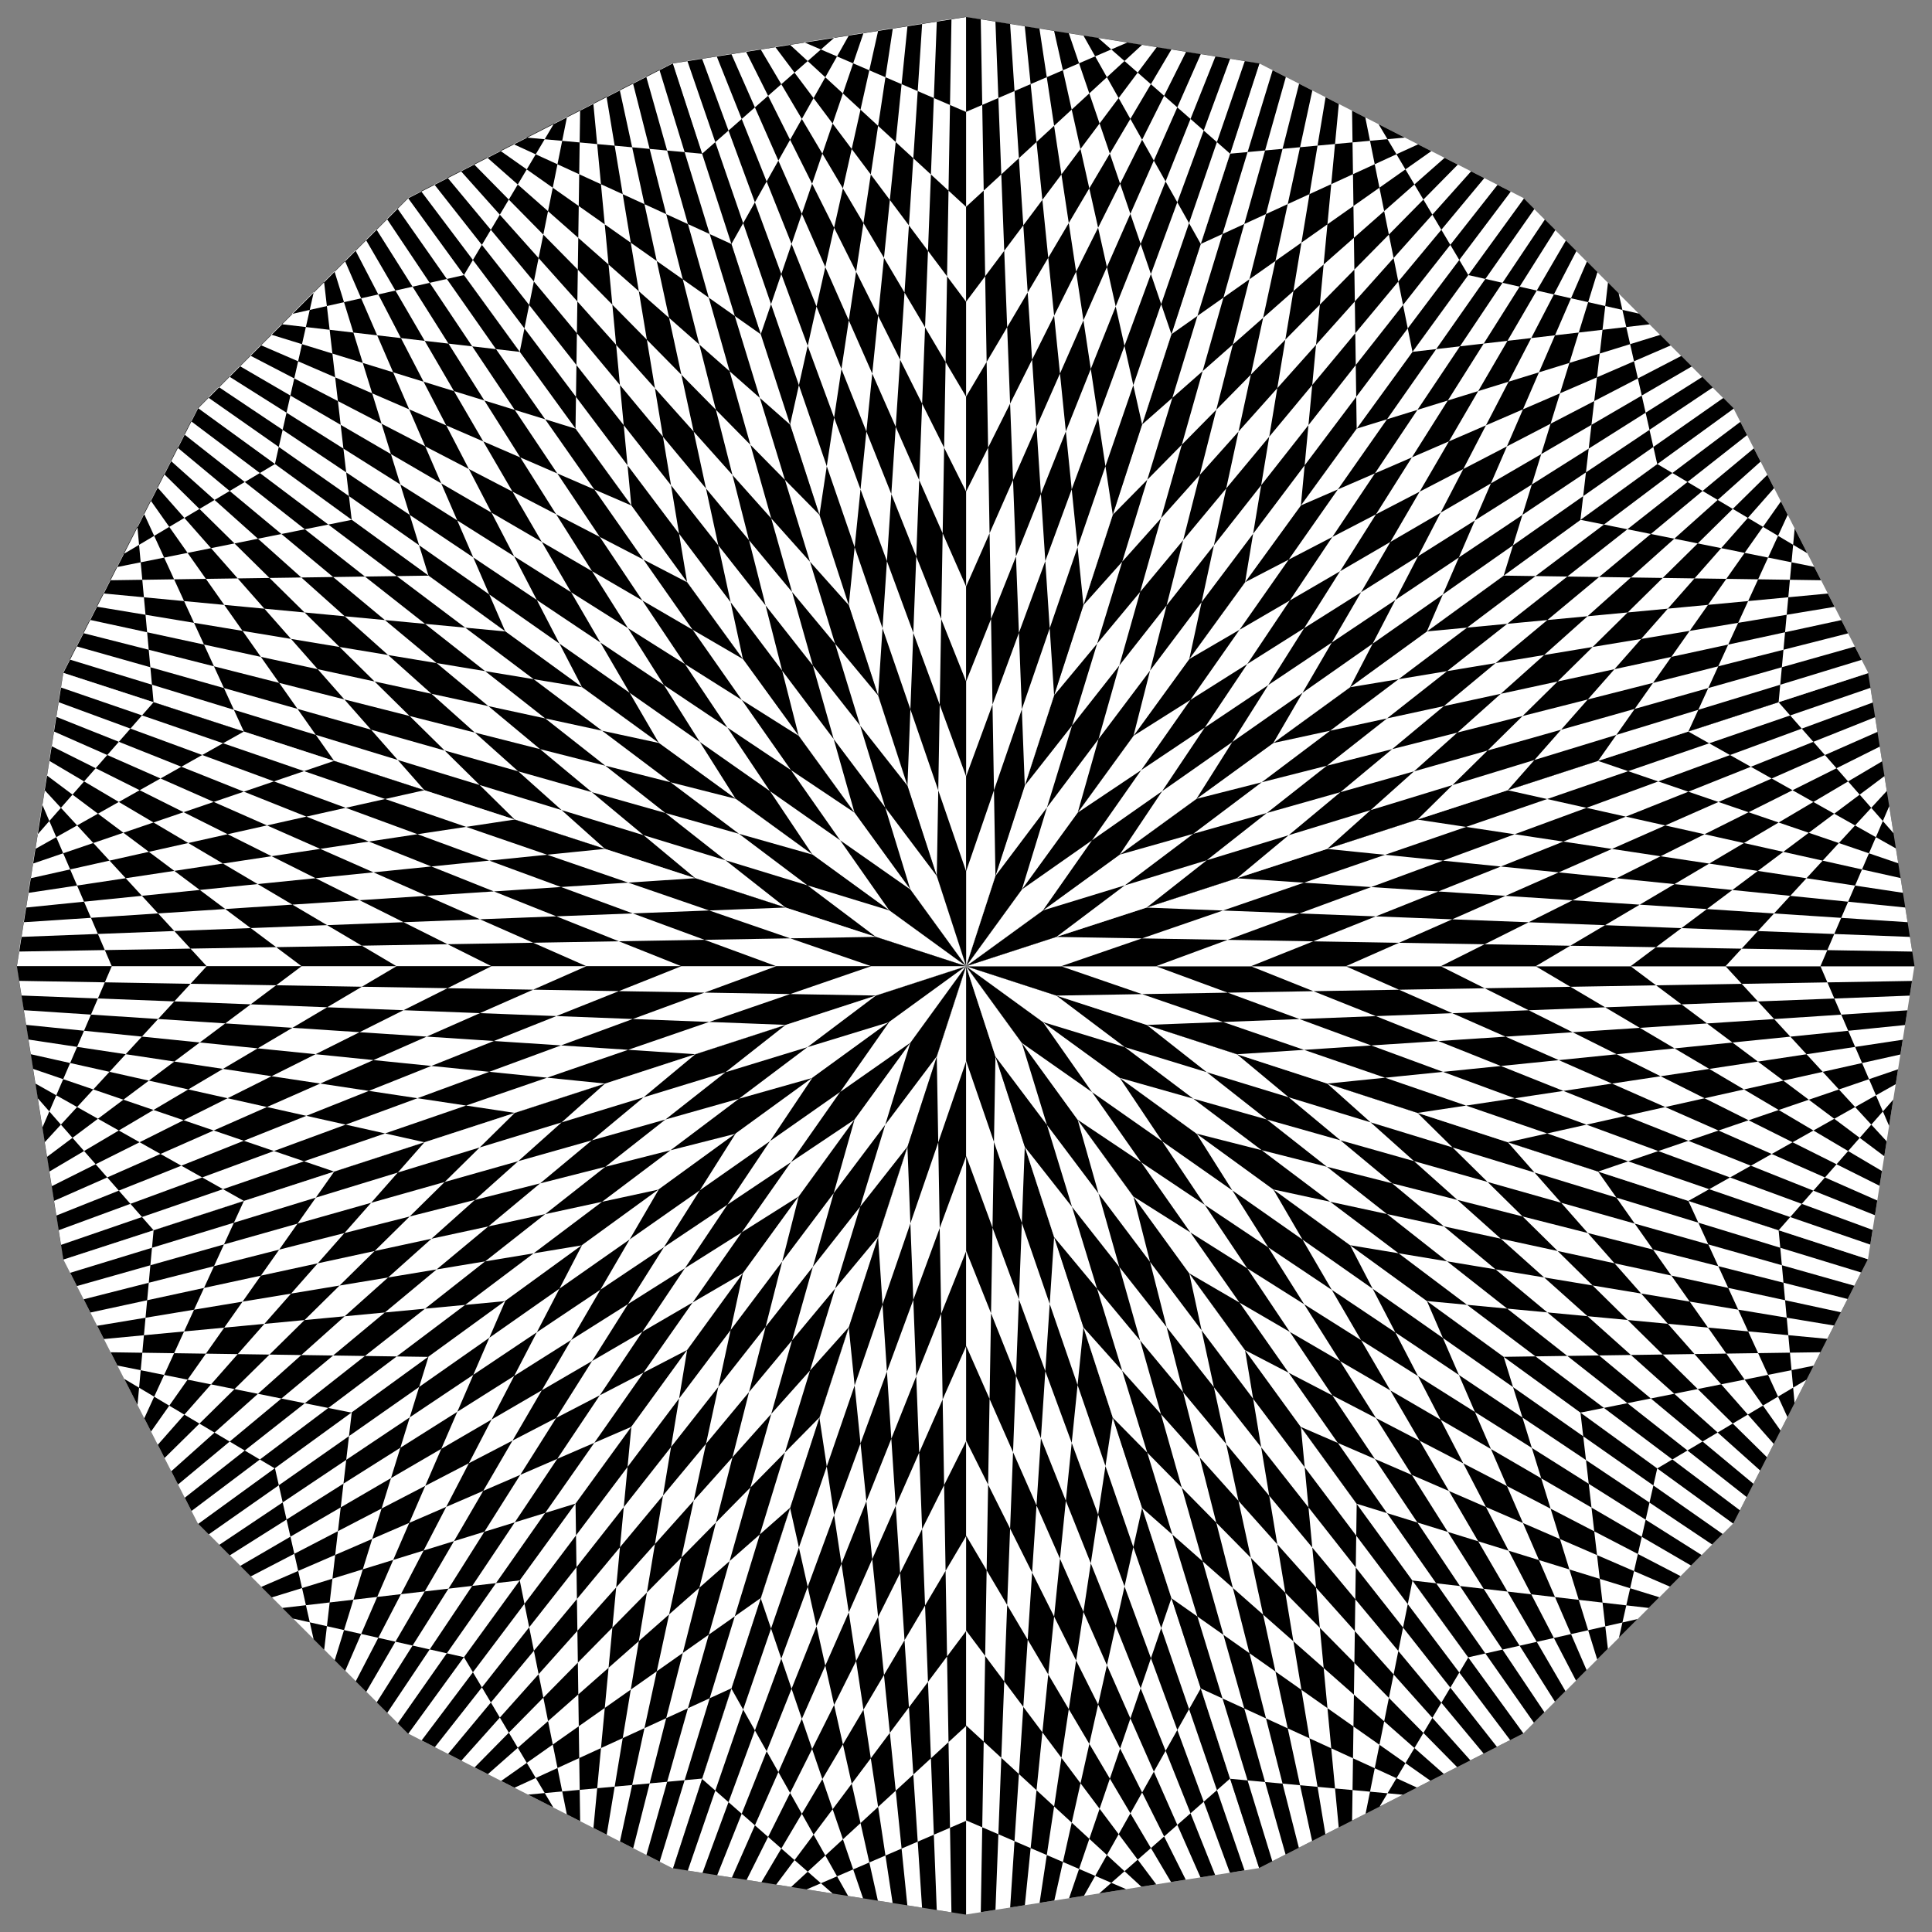
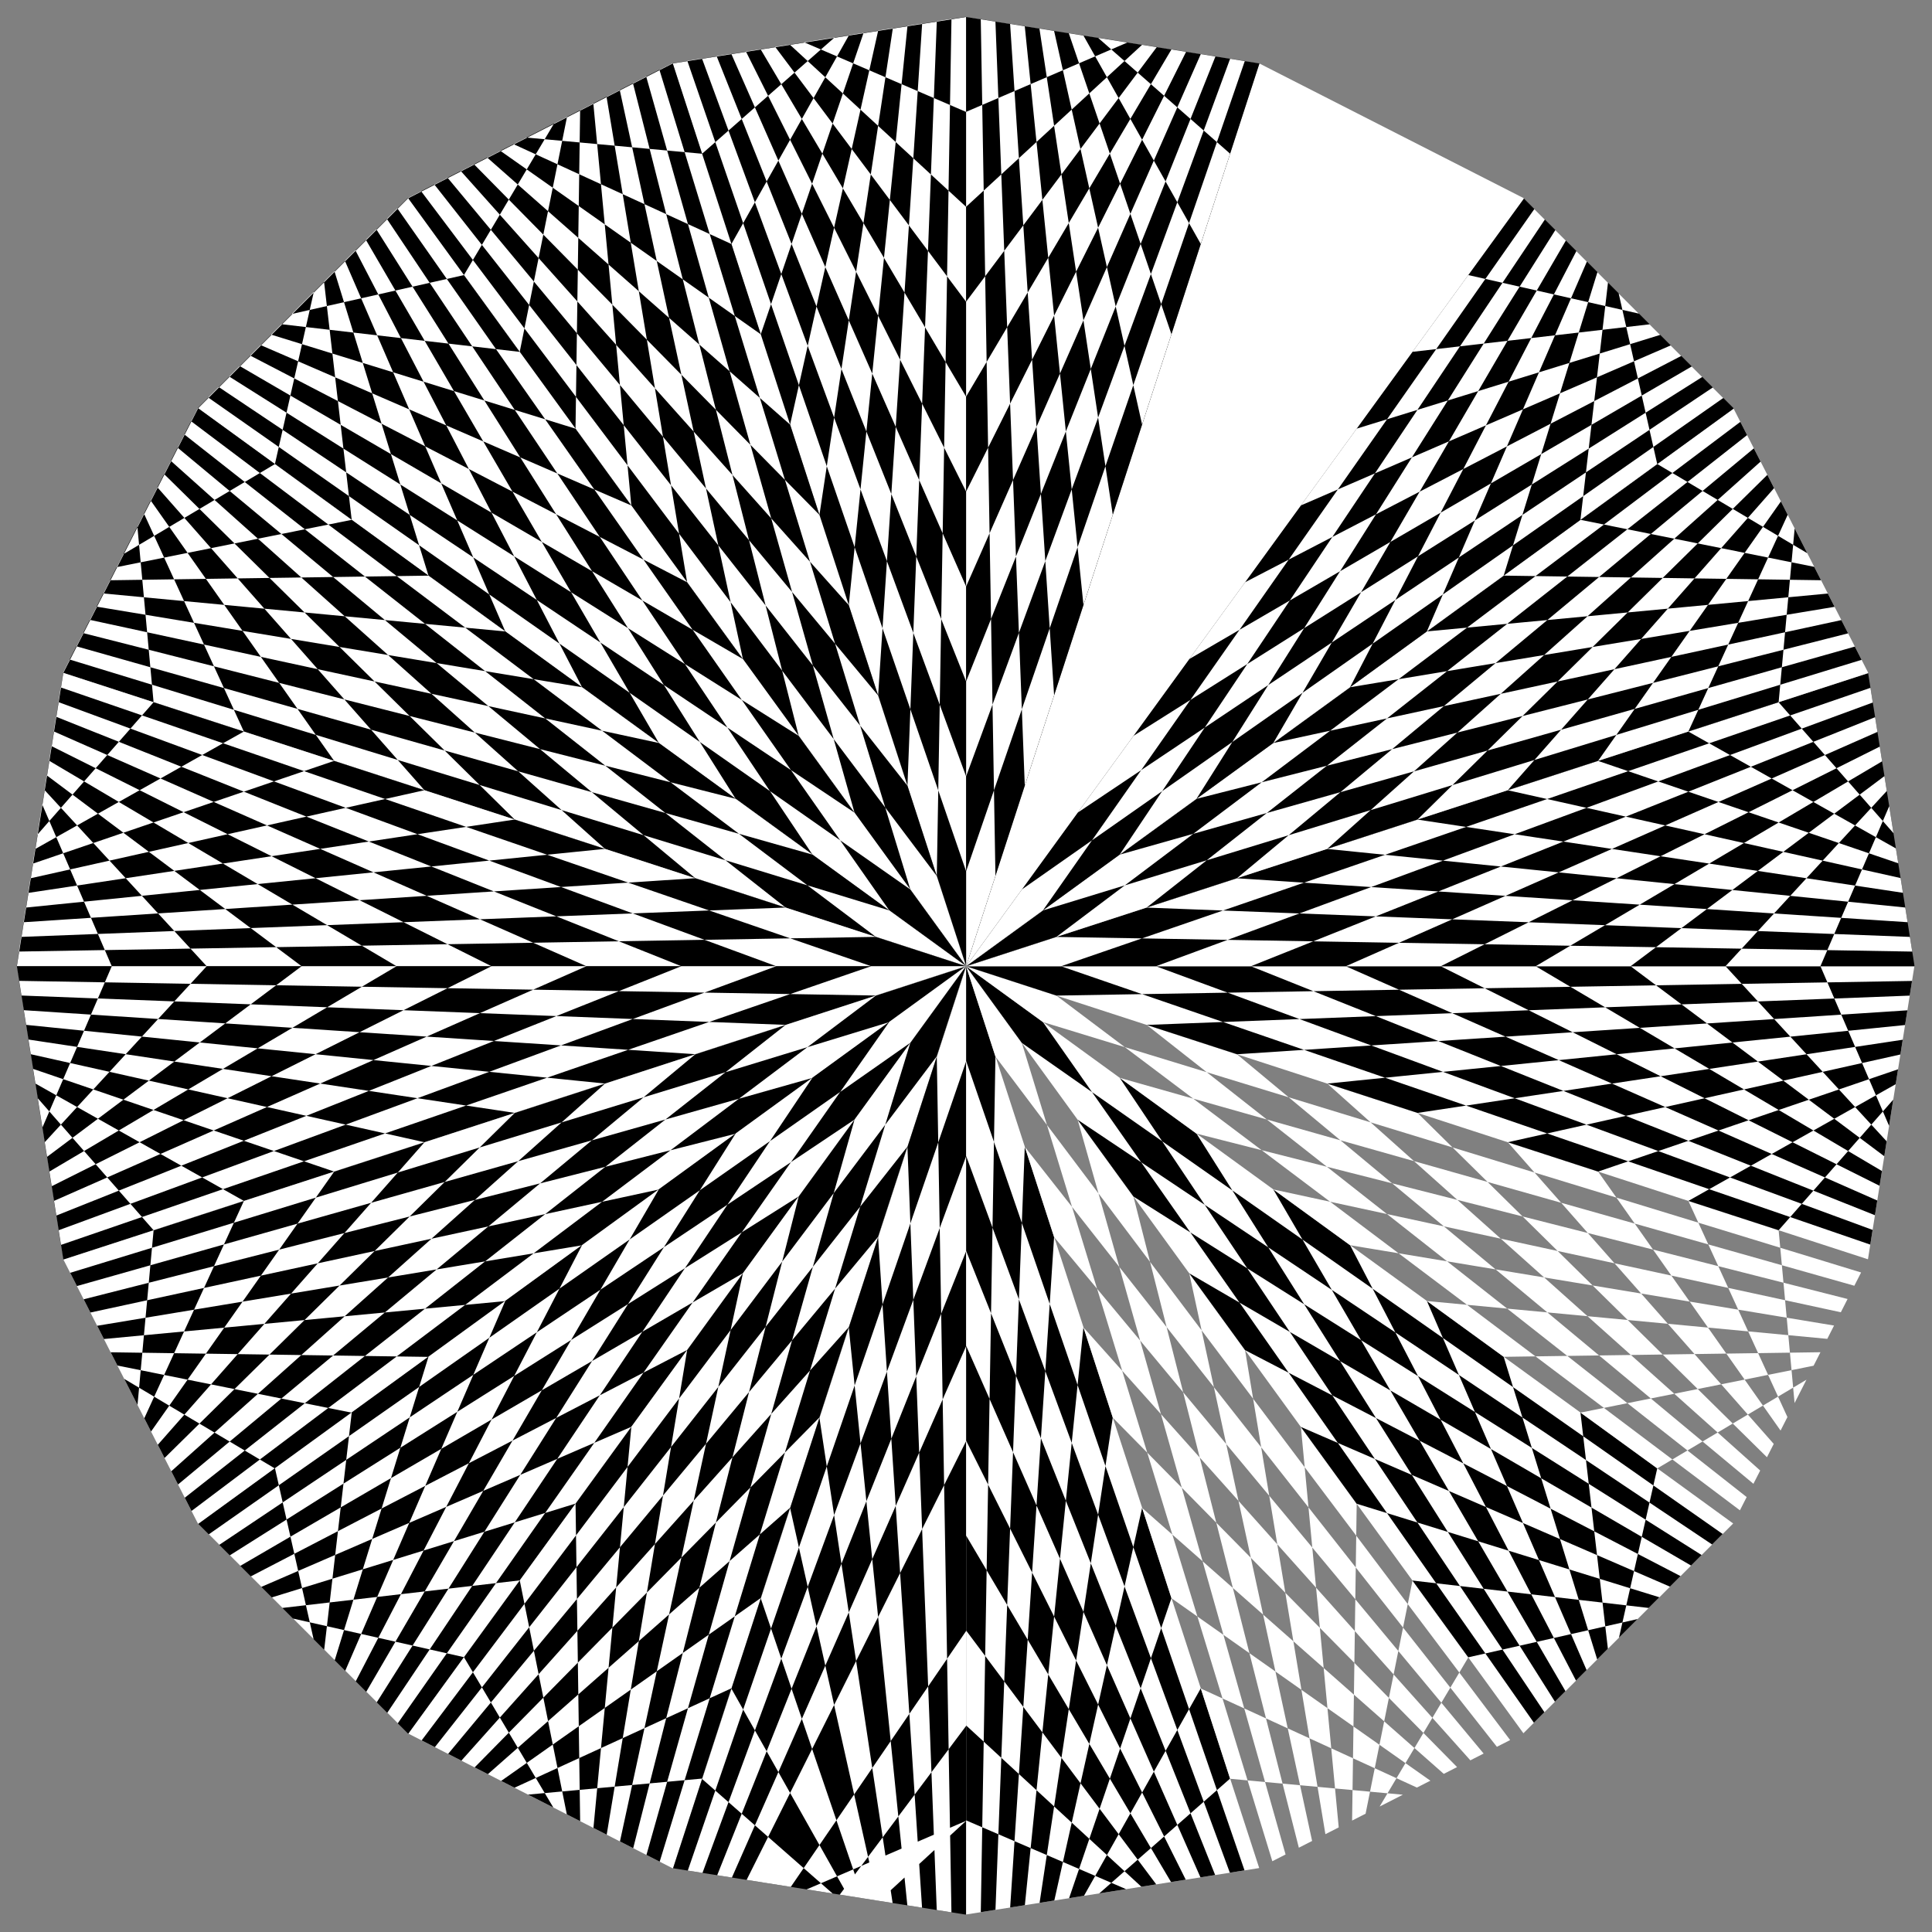
<svg xmlns="http://www.w3.org/2000/svg" viewBox="0 0 720 720">
  <defs>
    <clipPath id="a">
      <path d="M360 175.79l56.924 9.016 51.352 26.165 40.753 40.753 26.165 51.352L544.21 360l-9.016 56.924-26.165 51.352-40.753 40.753-51.352 26.165L360 544.21l-56.924-9.016-51.352-26.165-40.753-40.753-26.165-51.352L175.79 360l9.016-56.924 26.165-51.352 40.753-40.753 51.352-26.165 56.92-9.03z" transform="translate(-.422 385.59) scale(.89)" />
    </clipPath>
  </defs>
  <path fill="gray" d="M0 0h720v720H0z" />
  <g transform="translate(-330.36 -1162.95) scale(2.157)" clip-path="url(#a)">
    <path d="M320.074 706.088V394.494l-96.29 15.252 96.29 296.34z" fill="#fff" />
    <path d="M320.074 706.088v-16.4l-96.29-279.943 5.067 15.598 91.223 247.945V656.89l-86.155-215.954 5.069 15.6 81.086 183.95v-16.397l-76.018-151.96 5.068 15.6 70.95 119.962v-16.404l-65.881-87.964 5.068 15.6 60.813 55.966v-16.4l-55.746-23.97 5.068 15.597 50.676-8.029v-16.4l-45.61 40.024 5.068 15.596 40.542-72.017v-16.4l-35.475 104.015 5.068 15.598 30.41-136.013v-16.4L294.736 628.1l5.068 15.598 20.273-200.014v-16.4l-15.203 232.005 5.067 15.598 10.137-264.003v-16.405L315.01 690.48l5.068 15.593zM320.07 706.088l-96.287-296.34-86.864 44.26 183.15 252.079z" />
    <path d="M320.07 706.088l-5.068-15.597-178.083-236.484 9.64 13.268 163.374 207.619-5.067-15.595-148.67-178.76 9.642 13.27 133.96 149.889-5.068-15.595-119.254-121.03 9.641 13.27 104.546 92.165-5.07-15.601-89.837-63.3 9.64 13.27 75.13 34.435-5.067-15.597-60.424-5.57 9.64 13.267 45.714-23.296-5.068-15.596-31.01 52.157 9.64 13.268 16.303-81.02-5.067-15.597-1.597 109.885 9.64 13.268-13.108-138.751-5.068-15.597 27.819 167.616 9.639 13.267-42.526-196.488-5.068-15.597 57.233 225.347 9.64 13.268-71.94-254.212-5.069-15.602L310.43 692.81l9.638 13.264z" fill="#fff" />
    <path d="M320.065 706.086L136.917 454.003 67.981 522.94l252.083 183.145z" fill="#fff" />
    <path d="M320.065 706.086l-9.64-13.267-242.444-169.88 13.268 9.64 219.537 146.972-9.638-13.265-196.634-124.07 13.27 9.641 173.721 101.157-9.638-13.266-150.817-78.255 13.27 9.642 127.91 55.348-9.643-13.272-105.002-32.44 13.27 9.642 82.094 9.533-9.64-13.268-59.188 13.374 13.268 9.64 36.278-36.282-9.64-13.268-13.373 59.188 13.267 9.639-9.531-82.093-9.64-13.267 32.439 105 13.267 9.64-55.343-127.91-9.64-13.267 78.254 150.815 13.268 9.64-101.163-173.73-9.64-13.268L280.26 677.161l13.268 9.64-146.974-219.54-9.643-13.272 169.883 242.447 13.265 9.637z" />
    <path d="M320.068 706.083L67.985 522.935 23.726 609.8l296.34 96.282z" />
    <path d="M320.068 706.083l-13.267-9.64L23.726 609.8l15.597 5.068 254.21 71.936-13.267-9.638-225.349-57.233 15.6 5.069 196.478 42.522-13.266-9.638-167.618-27.82 15.6 5.07 138.753 13.112-13.272-9.642-109.887 1.595 15.6 5.069 81.021-16.303-13.267-9.639-52.158 31.01 15.596 5.068 23.291-45.717-13.267-9.64 5.57 60.424 15.597 5.068-34.433-75.13-13.267-9.639 63.298 89.837 15.597 5.068L134.32 571.13l-13.267-9.64 121.028 119.253 15.598 5.068-149.898-133.966-13.268-9.64 178.759 148.668 15.597 5.068L81.247 532.565l-13.272-9.642 236.49 178.083 15.593 5.065z" fill="#fff" />
    <path d="M320.068 706.084l-296.34-96.286-15.25 96.29 311.589-.004z" fill="#fff" />
    <path d="M320.068 706.084l-15.597-5.067-295.994 5.072h16.4l263.997-10.14-15.595-5.067-232.006 15.205h16.402l200.002-20.274-15.594-5.067-168.011 25.34h16.402l136.014-30.407-15.602-5.069-104.016 35.474h16.403l72.019-40.541-15.597-5.068-40.023 45.61h16.4l8.023-50.676-15.597-5.068 23.97 55.745h16.399l-55.964-60.812-15.597-5.068 87.961 65.88h16.4l-119.957-70.95-15.597-5.068 151.956 76.015h16.4l-183.96-81.087-15.596-5.068 215.95 86.152h16.4L39.316 614.86l-15.602-5.07 279.945 96.288 16.396-.002z" />
    <path d="M320.068 706.088H8.474l15.252 96.29 296.34-96.29z" />
    <path d="M320.068 706.088h-16.4l-279.943 96.29 15.598-5.067 247.945-91.223H270.87L54.916 792.243l15.6-5.069 183.95-81.086h-16.397l-151.96 76.018 15.6-5.068 119.962-70.95h-16.404l-87.964 65.881 15.6-5.068 55.966-60.813h-16.4l-23.97 55.746 15.597-5.068-8.029-50.676h-16.4l40.024 45.61 15.596-5.068-72.017-40.542h-16.4l104.015 35.475 15.598-5.068-136.013-30.41h-16.4l168.01 25.339 15.598-5.068-200.014-20.273h-16.4l232.005 15.203 15.598-5.067-264.003-10.137H8.459l296.001 5.068 15.593-5.068zM320.068 706.108l-296.34 96.286 44.26 86.864 252.079-183.15z" fill="#fff" />
    <path d="M320.068 706.108l-15.597 5.067L67.987 889.258l13.268-9.64 207.619-163.374-15.595 5.067L94.52 869.98l13.27-9.642 149.889-133.96-15.595 5.068L121.053 850.7l13.27-9.641 92.165-104.546-15.601 5.07-63.3 89.837 13.27-9.64 34.435-75.13-15.597 5.067-5.57 60.424 13.267-9.64-23.296-45.714-15.596 5.068 52.157 31.01 13.268-9.64-81.02-16.303-15.597 5.067 109.885 1.597 13.268-9.64-138.751 13.108-15.597 5.068 167.616-27.819 13.267-9.639-196.488 42.526-15.597 5.068 225.347-57.233 13.268-9.64-254.212 71.94-15.602 5.069 283.077-86.648 13.264-9.638z" />
    <path d="M320.07 706.055L67.987 889.203l68.937 68.936L320.07 706.056z" />
    <path d="M320.07 706.055l-13.267 9.64-169.88 242.444 9.64-13.268 146.972-219.537-13.265 9.638L156.2 931.606l9.641-13.27 101.157-173.721-13.266 9.638-78.255 150.817 9.642-13.27 55.348-127.91-13.272 9.643-32.44 105.002 9.642-13.27 9.533-82.094-13.268 9.64 13.374 59.188 9.64-13.268-36.282-36.278-13.268 9.64 59.188 13.373 9.639-13.267-82.093 9.531-13.267 9.64 105-32.439 9.64-13.267-127.91 55.343-13.267 9.64 150.815-78.254 9.64-13.268-173.73 101.163-13.268 9.64L291.145 745.86l9.64-13.268-219.54 146.974-13.272 9.643L310.42 719.326l9.637-13.265zM320.073 706.062L136.925 958.145l86.865 44.259 96.282-296.34z" fill="#fff" />
    <path d="M320.073 706.062l-9.64 13.267-86.643 283.075 5.068-15.597 71.936-254.21-9.638 13.267-57.233 225.349 5.069-15.6 42.522-196.478-9.638 13.266-27.82 167.618 5.07-15.6 13.112-138.753-9.642 13.272 1.595 109.887 5.069-15.6-16.303-81.021-9.639 13.267 31.01 52.158 5.068-15.596-45.717-23.291-9.64 13.267 60.424-5.57 5.068-15.597-75.13 34.433-9.639 13.267 89.837-63.298 5.068-15.597L185.12 891.81l-9.64 13.267 119.253-121.028 5.068-15.598-133.966 149.898-9.64 13.268 148.668-178.759 5.068-15.597-163.376 207.623-9.642 13.272 178.083-236.49 5.065-15.593zM320.074 706.142l-96.286 296.34 96.29 15.25-.004-311.589z" />
-     <path d="M320.074 706.142l-5.067 15.597 5.072 295.994v-16.4l-10.14-263.997-5.067 15.595 15.205 232.006v-16.402l-20.274-200.002-5.067 15.594 25.34 168.011v-16.402l-30.407-136.014-5.069 15.602 35.474 104.016v-16.403l-40.541-72.019-5.068 15.597 45.61 40.023v-16.4l-50.676-8.023-5.068 15.597 55.745-23.97v-16.399l-60.812 55.964-5.068 15.597 65.88-87.961v-16.4L249.126 924.5l-5.068 15.597 76.015-151.956v-16.4l-81.087 183.96-5.068 15.596 86.152-215.95v-16.4l-91.22 247.947-5.07 15.602 96.288-279.945-.002-16.396z" fill="#fff" />
+     <path d="M320.074 706.142l-5.067 15.597 5.072 295.994v-16.4l-10.14-263.997-5.067 15.595 15.205 232.006v-16.402l-20.274-200.002-5.067 15.594 25.34 168.011v-16.402l-30.407-136.014-5.069 15.602 35.474 104.016v-16.403l-40.541-72.019-5.068 15.597 45.61 40.023v-16.4l-50.676-8.023-5.068 15.597 55.745-23.97l-60.812 55.964-5.068 15.597 65.88-87.961v-16.4L249.126 924.5l-5.068 15.597 76.015-151.956v-16.4l-81.087 183.96-5.068 15.596 86.152-215.95v-16.4l-91.22 247.947-5.07 15.602 96.288-279.945-.002-16.396z" fill="#fff" />
    <g>
      <path d="M320.078 706.062v311.594l96.29-15.252-96.29-296.34z" fill="#fff" />
      <path d="M320.078 706.062v16.4l96.29 279.943-5.067-15.598-91.223-247.945v16.398l86.155 215.954-5.069-15.6-81.086-183.95v16.397l76.018 151.96-5.068-15.6-70.95-119.962v16.404l65.881 87.964-5.068-15.6-60.813-55.966v16.4l55.746 23.97-5.068-15.597-50.676 8.029v16.4l45.61-40.024-5.068-15.596-40.542 72.017v16.4l35.475-104.015-5.068-15.598-30.41 136.013v16.4l25.339-168.01-5.068-15.598-20.273 200.014v16.4l15.203-232.005-5.067-15.598-10.137 264.003v16.405l5.068-296.001-5.068-15.593z" />
    </g>
    <g>
-       <path d="M320.078 706.102l96.286 296.34 86.864-44.26-183.15-252.079z" />
      <path d="M320.078 706.102l5.067 15.597 178.083 236.484-9.64-13.268-163.374-207.619 5.067 15.595 148.67 178.76-9.642-13.27-133.96-149.889 5.068 15.595 119.254 121.03-9.641-13.27-104.546-92.165 5.07 15.601 89.837 63.3-9.64-13.27-75.13-34.435 5.067 15.597 60.424 5.57-9.64-13.267-45.714 23.296 5.068 15.596 31.01-52.157-9.64-13.268-16.303 81.02 5.067 15.597 1.597-109.885-9.64-13.268 13.108 138.751 5.068 15.597-27.819-167.616-9.639-13.267 42.526 196.488 5.068 15.597-57.233-225.347-9.64-13.268 71.94 254.212 5.069 15.602-86.648-283.077-9.638-13.264z" fill="#fff" />
    </g>
    <g>
      <path d="M320.075 706.084l183.148 252.083 68.936-68.937-252.083-183.145z" fill="#fff" />
      <path d="M320.075 706.084l9.64 13.267 242.444 169.88-13.268-9.64-219.537-146.972 9.638 13.265 196.634 124.07-13.27-9.641-173.721-101.157 9.638 13.266 150.817 78.255-13.27-9.642-127.91-55.348 9.643 13.272 105.002 32.44-13.27-9.642-82.094-9.533 9.64 13.268 59.188-13.374-13.268-9.64-36.278 36.282 9.64 13.268 13.373-59.188-13.267-9.639 9.531 82.093 9.64 13.267-32.439-105-13.267-9.64 55.343 127.91 9.64 13.267-78.254-150.815-13.268-9.64 101.163 173.73 9.64 13.268L359.88 735.009l-13.268-9.64 146.974 219.54 9.643 13.272-169.883-242.447-13.265-9.637z" />
    </g>
    <g>
-       <path d="M320.082 706.097l252.083 183.148 44.259-86.865-296.34-96.282z" />
      <path d="M320.082 706.097l13.267 9.64 283.075 86.643-15.597-5.068-254.21-71.936 13.267 9.638 225.349 57.233-15.6-5.069-196.478-42.522 13.266 9.638 167.618 27.82-15.6-5.07-138.753-13.112 13.272 9.642 109.887-1.595-15.6-5.069-81.021 16.303 13.267 9.639 52.158-31.01-15.596-5.068-23.291 45.717 13.267 9.64-5.57-60.424-15.597-5.068 34.433 75.13 13.267 9.639-63.298-89.837-15.597-5.068L505.83 841.05l13.267 9.64-121.028-119.253-15.598-5.068 149.898 133.966 13.268 9.64-178.759-148.668-15.597-5.068 207.623 163.376 13.272 9.642-236.49-178.083-15.593-5.065z" fill="#fff" />
    </g>
    <g>
      <path d="M320.082 706.096l296.34 96.286 15.25-96.29-311.589.004z" fill="#fff" />
      <path d="M320.082 706.096l15.597 5.067 295.994-5.072h-16.4l-263.997 10.14 15.595 5.067 232.006-15.205h-16.402l-200.002 20.274 15.594 5.067 168.011-25.34h-16.402l-136.014 30.407 15.602 5.069 104.016-35.474h-16.403l-72.019 40.541 15.597 5.068 40.023-45.61h-16.4l-8.023 50.676 15.597 5.068-23.97-55.745h-16.399l55.964 60.812 15.597 5.068-87.961-65.88h-16.4l119.957 70.95 15.597 5.068-151.956-76.015h-16.4l183.96 81.087 15.596 5.068-215.95-86.152h-16.4l247.947 91.22 15.602 5.07-279.945-96.288-16.396.002z" />
    </g>
    <g>
      <path d="M320.072 706.092h311.594l-15.252-96.29-296.34 96.29z" />
      <path d="M320.072 706.092h16.4l279.943-96.29-15.598 5.067-247.945 91.223h16.398l215.954-86.155-15.6 5.069-183.95 81.086h16.397l151.96-76.018-15.6 5.068-119.962 70.95h16.404l87.964-65.881-15.6 5.068-55.966 60.813h16.4l23.97-55.746-15.597 5.068 8.029 50.676h16.4l-40.024-45.61-15.596 5.068 72.017 40.542h16.4l-104.015-35.475-15.598 5.068 136.013 30.41h16.4l-168.01-25.339-15.598 5.068 200.014 20.273h16.4l-232.005-15.203-15.598 5.067 264.003 10.137h16.405l-296.001-5.068-15.593 5.068z" fill="#fff" />
    </g>
    <g>
      <path d="M320.082 706.082l296.34-96.286-44.26-86.864-252.079 183.15z" fill="#fff" />
      <path d="M320.082 706.082l15.597-5.067 236.484-178.083-13.268 9.64-207.619 163.374 15.595-5.067 178.76-148.67-13.27 9.642-149.889 133.96 15.595-5.068 121.03-119.254-13.27 9.641-92.165 104.546 15.601-5.07 63.3-89.837-13.27 9.64-34.435 75.13 15.597-5.067 5.57-60.424-13.267 9.64 23.296 45.714 15.596-5.068-52.157-31.01-13.268 9.64 81.02 16.303 15.597-5.067-109.885-1.597-13.268 9.64 138.751-13.108 15.597-5.068-167.616 27.819-13.267 9.639 196.488-42.526 15.597-5.068-225.347 57.233-13.268 9.64 254.212-71.94 15.602-5.069-283.077 86.648-13.264 9.638z" />
    </g>
    <g>
      <path d="M320.074 706.085l252.083-183.148-68.937-68.936-183.145 252.083z" />
      <path d="M320.074 706.085l13.267-9.64 169.88-242.444-9.64 13.268-146.972 219.537 13.265-9.638 124.07-196.634-9.641 13.27-101.157 173.721 13.266-9.638 78.255-150.817-9.642 13.27-55.348 127.91 13.272-9.643 32.44-105.002-9.642 13.27-9.533 82.094 13.268-9.64-13.374-59.188-9.64 13.268 36.282 36.278 13.268-9.64-59.188-13.373-9.639 13.267 82.093-9.531 13.267-9.64-105 32.439-9.64 13.267 127.91-55.343 13.267-9.64-150.815 78.254-9.64 13.268 173.73-101.163 13.268-9.64L348.999 666.28l-9.64 13.268L558.9 532.574l13.272-9.643-242.447 169.883-9.637 13.265z" fill="#fff" />
    </g>
    <g>
      <path d="M320.077 706.078l183.148-252.083-86.865-44.259-96.282 296.34z" fill="#fff" />
-       <path d="M320.077 706.078l9.64-13.267 86.643-283.075-5.068 15.597-71.936 254.21 9.638-13.267 57.233-225.349-5.069 15.6-42.522 196.478 9.638-13.266 27.82-167.618-5.07 15.6-13.112 138.753 9.642-13.272-1.595-109.887-5.069 15.6 16.303 81.021 9.639-13.267-31.01-52.158-5.068 15.596 45.717 23.291 9.64-13.267-60.424 5.57-5.068 15.597 75.13-34.433 9.639-13.267-89.837 63.298-5.068 15.597L455.03 520.33l9.64-13.267-119.253 121.028-5.068 15.598 133.966-149.898 9.64-13.268-148.668 178.759-5.068 15.597 163.376-207.623 9.642-13.272-178.083 236.49-5.065 15.593z" />
    </g>
    <g>
      <path d="M320.076 706.078l96.286-296.34-96.29-15.25.004 311.589z" />
      <path d="M320.076 706.078l5.067-15.597-5.072-295.994v16.4l10.14 263.997 5.067-15.595-15.205-232.006v16.402l20.274 200.002 5.067-15.594-25.34-168.011v16.402l30.407 136.014 5.069-15.602-35.474-104.016v16.403l40.541 72.019 5.068-15.597-45.61-40.023v16.4l50.676 8.023 5.068-15.597-55.745 23.97v16.399l60.812-55.964 5.068-15.597-65.88 87.961v16.4l70.95-119.957 5.068-15.597-76.015 151.956v16.4l81.087-183.96 5.068-15.596-86.152 215.95v16.4l91.22-247.947 5.07-15.602-96.288 279.945.002 16.396z" fill="#fff" />
    </g>
  </g>
</svg>